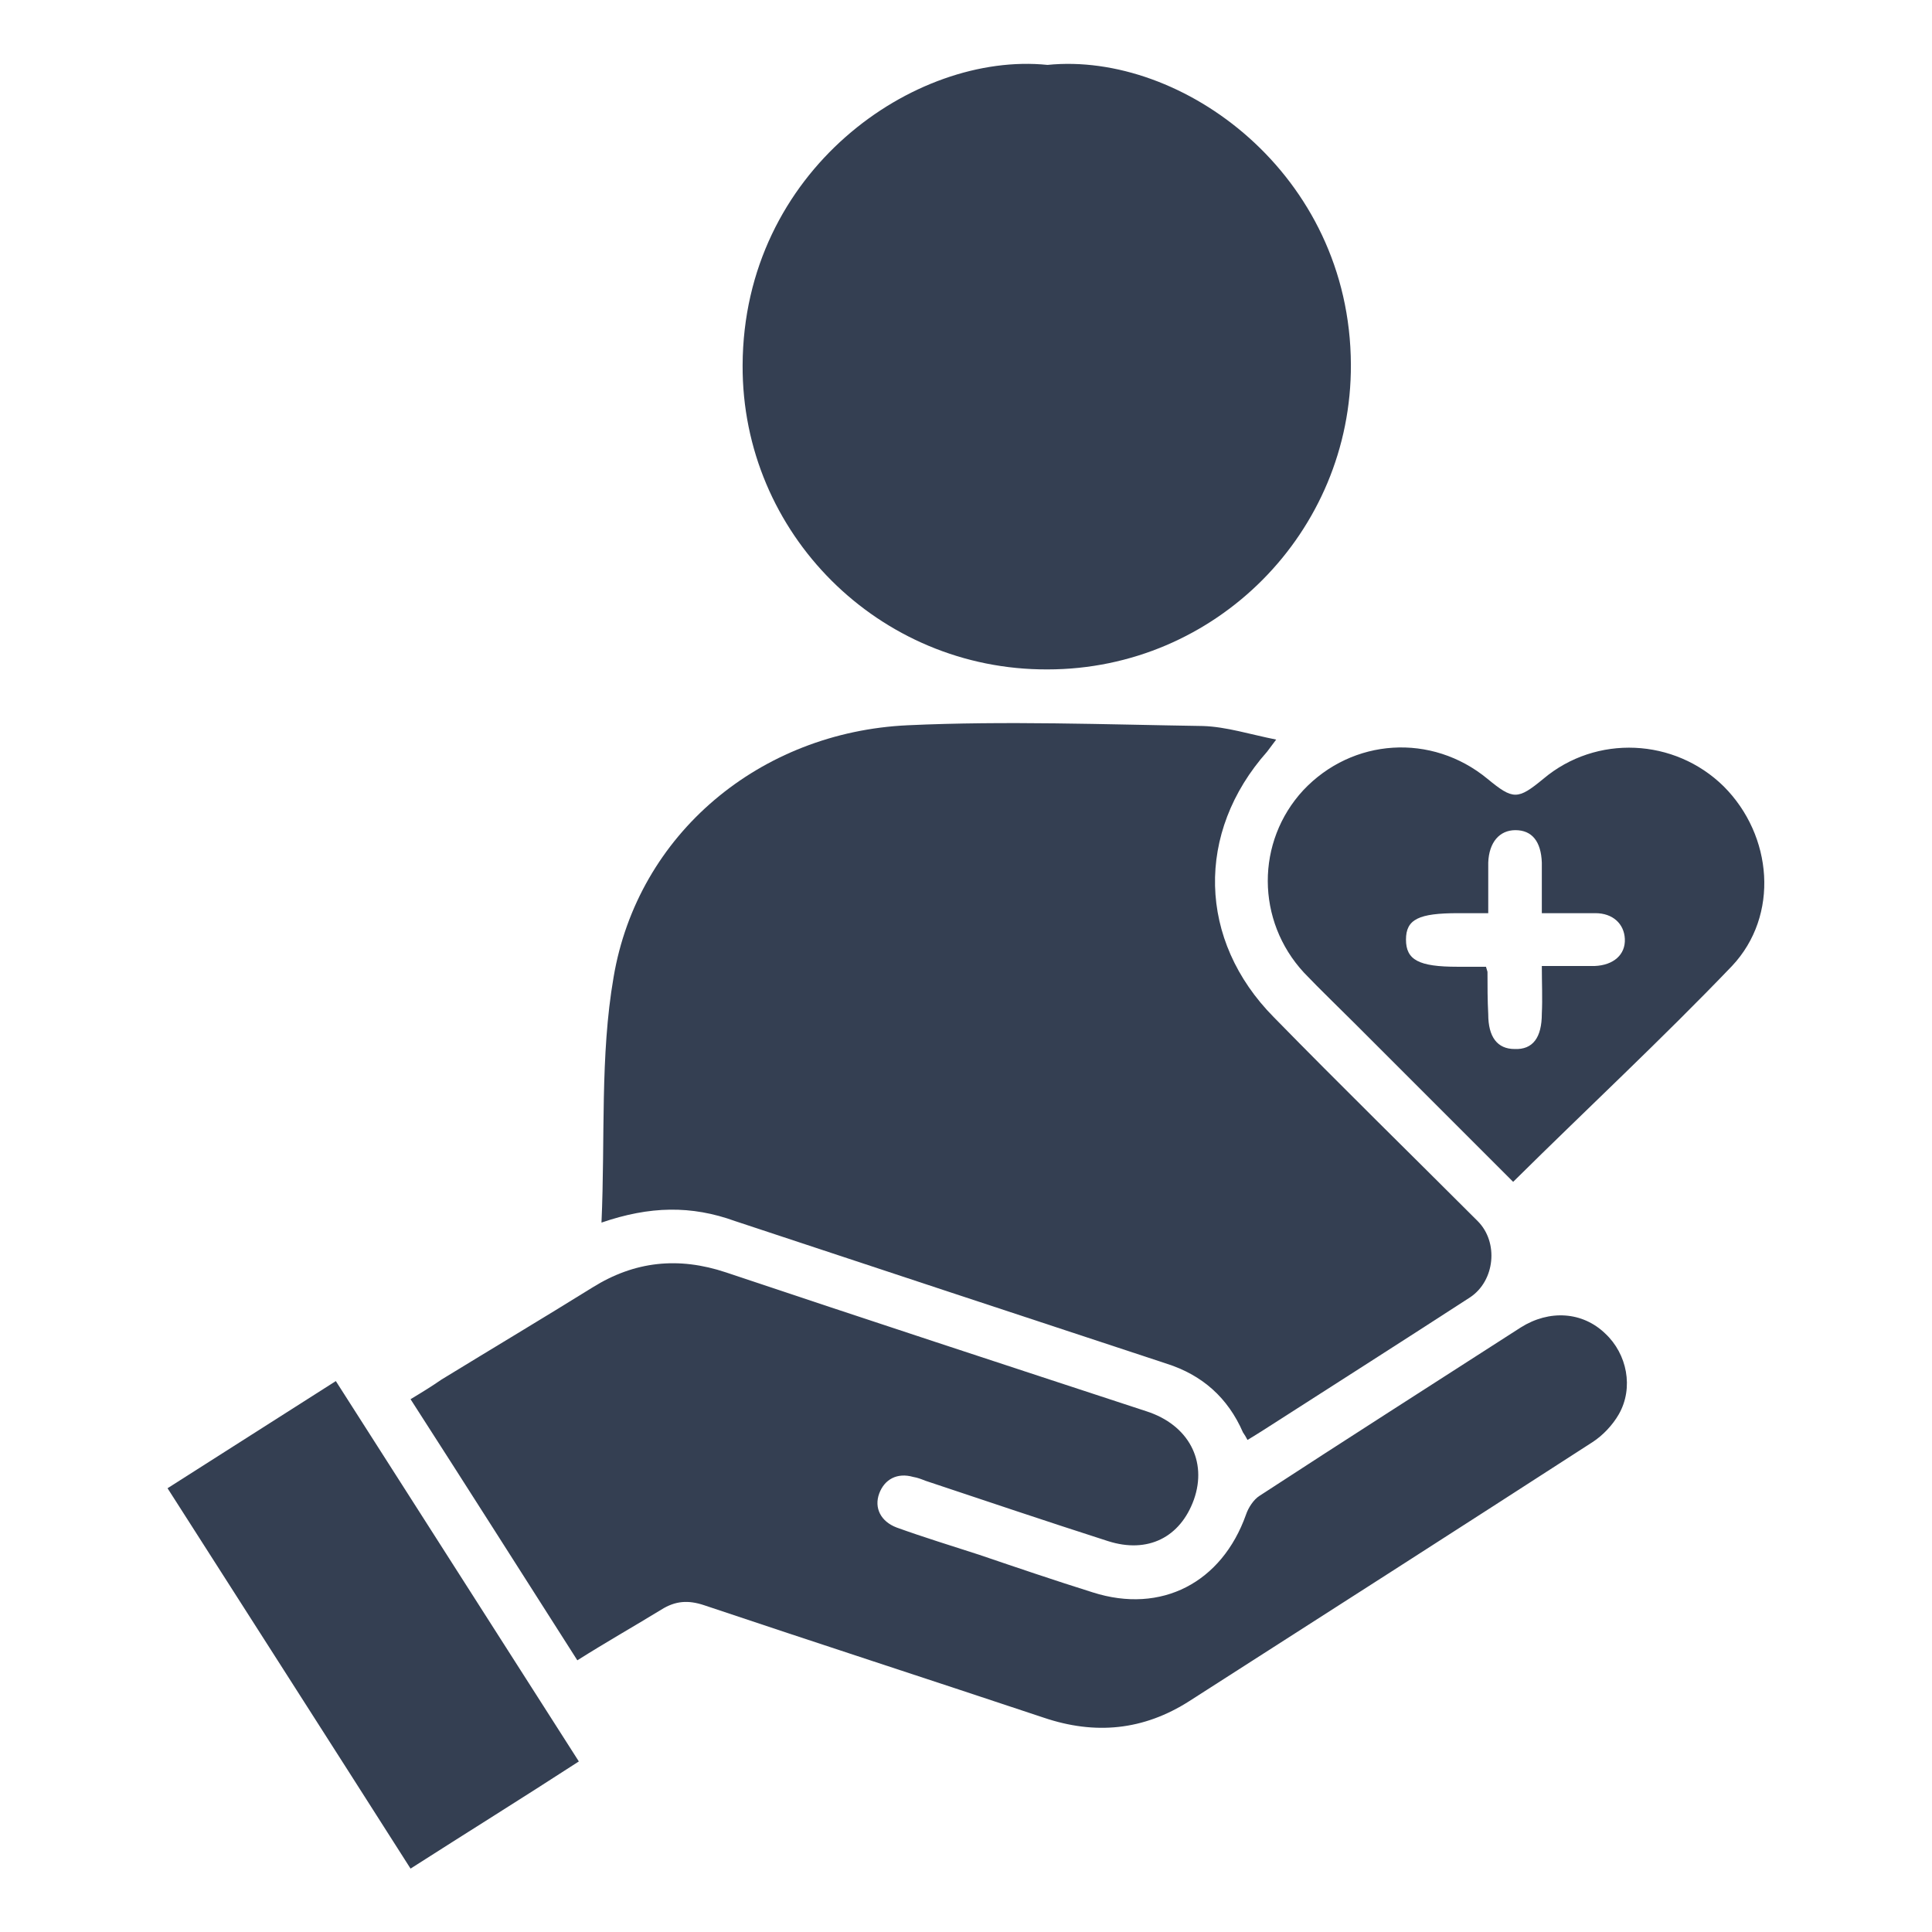
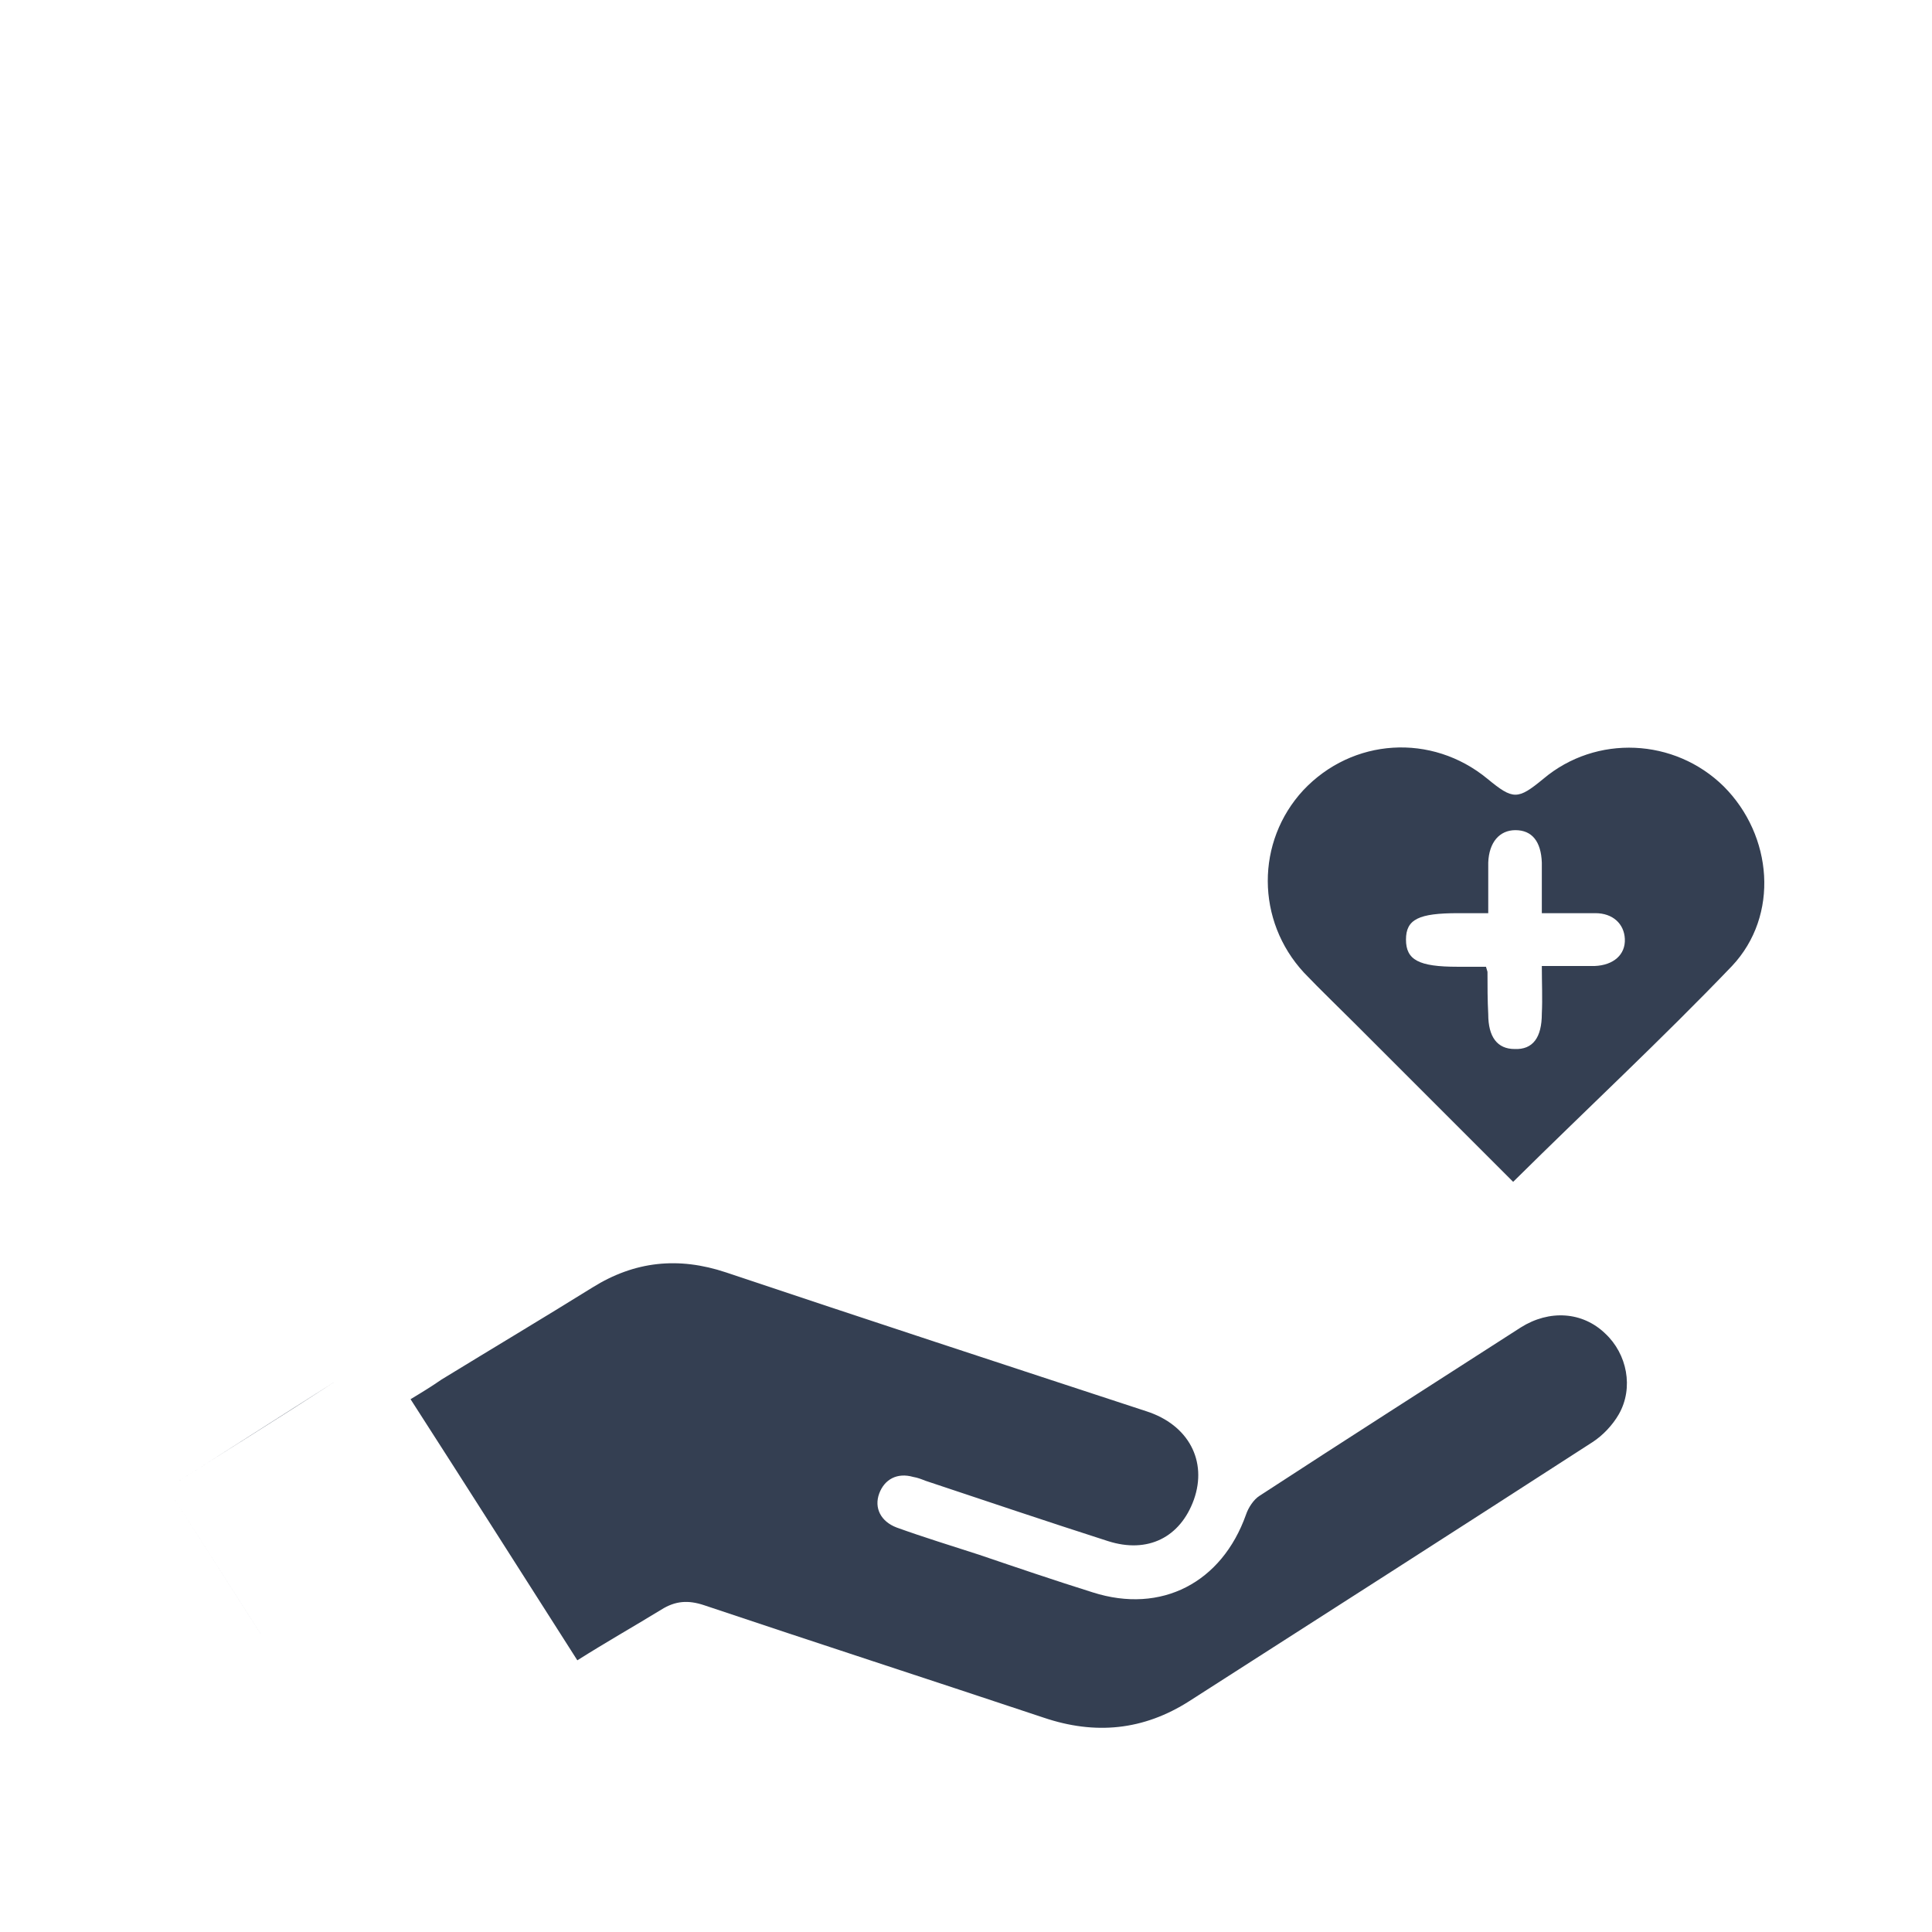
<svg xmlns="http://www.w3.org/2000/svg" version="1.1" id="Layer_1" x="0px" y="0px" viewBox="0 0 256 256" style="enable-background:new 0 0 256 256;" xml:space="preserve">
  <style type="text/css">
	.st0{fill:#343F52;}
</style>
-   <path class="st0" d="M79.7,162c0.5-11.2-0.2-22.1,1.6-32.5c3.2-19,19.4-32.5,39-33.4c13-0.6,26.1-0.1,39.1,0.1  c3.1,0.1,6.2,1.1,9.7,1.8c-0.6,0.8-0.9,1.2-1.2,1.6c-9.5,10.7-9.2,25,0.9,35.2c8.9,9.1,18,18,27,27c2.8,2.8,2.3,7.9-1,10.1  c-9.1,5.9-18.2,11.7-27.4,17.6c-0.6,0.4-1.3,0.8-2.1,1.3c-0.2-0.4-0.4-0.7-0.6-1c-2-4.6-5.4-7.6-10.1-9.1  c-19.1-6.3-38.2-12.6-57.2-18.9C91.6,159.7,86.1,159.8,79.7,162L79.7,162z" />
-   <path class="st0" d="M138.8,8.6C156.6,6.8,178.9,23,179,48.3c0.1,22.2-17.9,40.4-40.2,40.4c-22.3,0.1-40.5-18-40.4-40.3  C98.5,22.6,121.2,6.8,138.8,8.6L138.8,8.6z" />
  <path class="st0" d="M76.5,220c-7.4-11.6-14.7-23.1-22.1-34.6c1.5-0.9,2.8-1.7,4.1-2.6c6.7-4.1,13.4-8.1,20-12.2  c5.6-3.5,11.4-4.1,17.7-2c18.5,6.2,37.1,12.3,55.7,18.4c5.6,1.8,8.1,6.6,6.3,11.7c-1.8,5-6.1,7.2-11.4,5.5c-8.1-2.6-16.1-5.3-24.2-8  c-0.5-0.2-1-0.4-1.6-0.5c-2.1-0.6-3.8,0.3-4.5,2.2c-0.7,1.9,0.2,3.7,2.3,4.5c3.6,1.3,7.2,2.4,10.9,3.6c5,1.7,10,3.4,15.1,5  c9.1,2.9,17.1-1.3,20.3-10.3c0.3-0.9,1-2,1.8-2.5c11.5-7.5,23.1-14.9,34.6-22.3c3.8-2.4,8.2-2.1,11.2,0.8c2.9,2.7,3.8,7.2,1.8,10.7  c-0.8,1.4-2.1,2.8-3.5,3.7c-17.8,11.5-35.6,22.9-53.4,34.3c-6.1,3.9-12.5,4.5-19.3,2.2c-15-5-30.1-9.9-45-14.9  c-2.1-0.7-3.8-0.6-5.7,0.6C84,215.5,80.3,217.6,76.5,220L76.5,220z" />
  <path class="st0" d="M200.5,156.6c-6.9-6.9-13.9-13.9-20.9-20.9c-2.3-2.3-4.6-4.5-6.8-6.8c-6.4-6.9-6.4-17.4-0.1-24.2  c6.5-6.9,17-7.6,24.4-1.5c3.4,2.8,4,2.8,7.4,0c7-5.9,17.4-5.4,23.9,1c6.5,6.5,7.4,17.1,1.1,23.8  C220.2,137.7,210.3,146.9,200.5,156.6L200.5,156.6z M204.3,128c2.5,0,4.8,0,7,0c2.5-0.1,4.1-1.5,4-3.6c-0.1-2-1.6-3.4-3.9-3.4  c-2.2,0-4.5,0-7.1,0c0-2.3,0-4.5,0-6.7c-0.1-2.8-1.3-4.3-3.5-4.3c-2.1,0-3.5,1.6-3.6,4.3c0,2.2,0,4.3,0,6.7c-1.5,0-2.8,0-4,0  c-5.2,0-6.9,0.8-6.9,3.5c0,2.7,1.7,3.6,6.8,3.6c1.3,0,2.6,0,3.8,0c0.1,0.4,0.2,0.6,0.2,0.7c0,1.9,0,3.7,0.1,5.6c0,3,1.2,4.6,3.5,4.6  c2.4,0.1,3.6-1.5,3.6-4.7C204.4,132.3,204.3,130.3,204.3,128L204.3,128z" />
-   <path class="st0" d="M22.2,197.2c7.5-4.8,14.8-9.4,22.3-14.2c10.8,16.9,21.4,33.5,32.2,50.4c-7.4,4.8-14.8,9.4-22.3,14.2  C43.7,230.8,33,214.1,22.2,197.2L22.2,197.2z" />
+   <path class="st0" d="M22.2,197.2c7.5-4.8,14.8-9.4,22.3-14.2c-7.4,4.8-14.8,9.4-22.3,14.2  C43.7,230.8,33,214.1,22.2,197.2L22.2,197.2z" />
</svg>